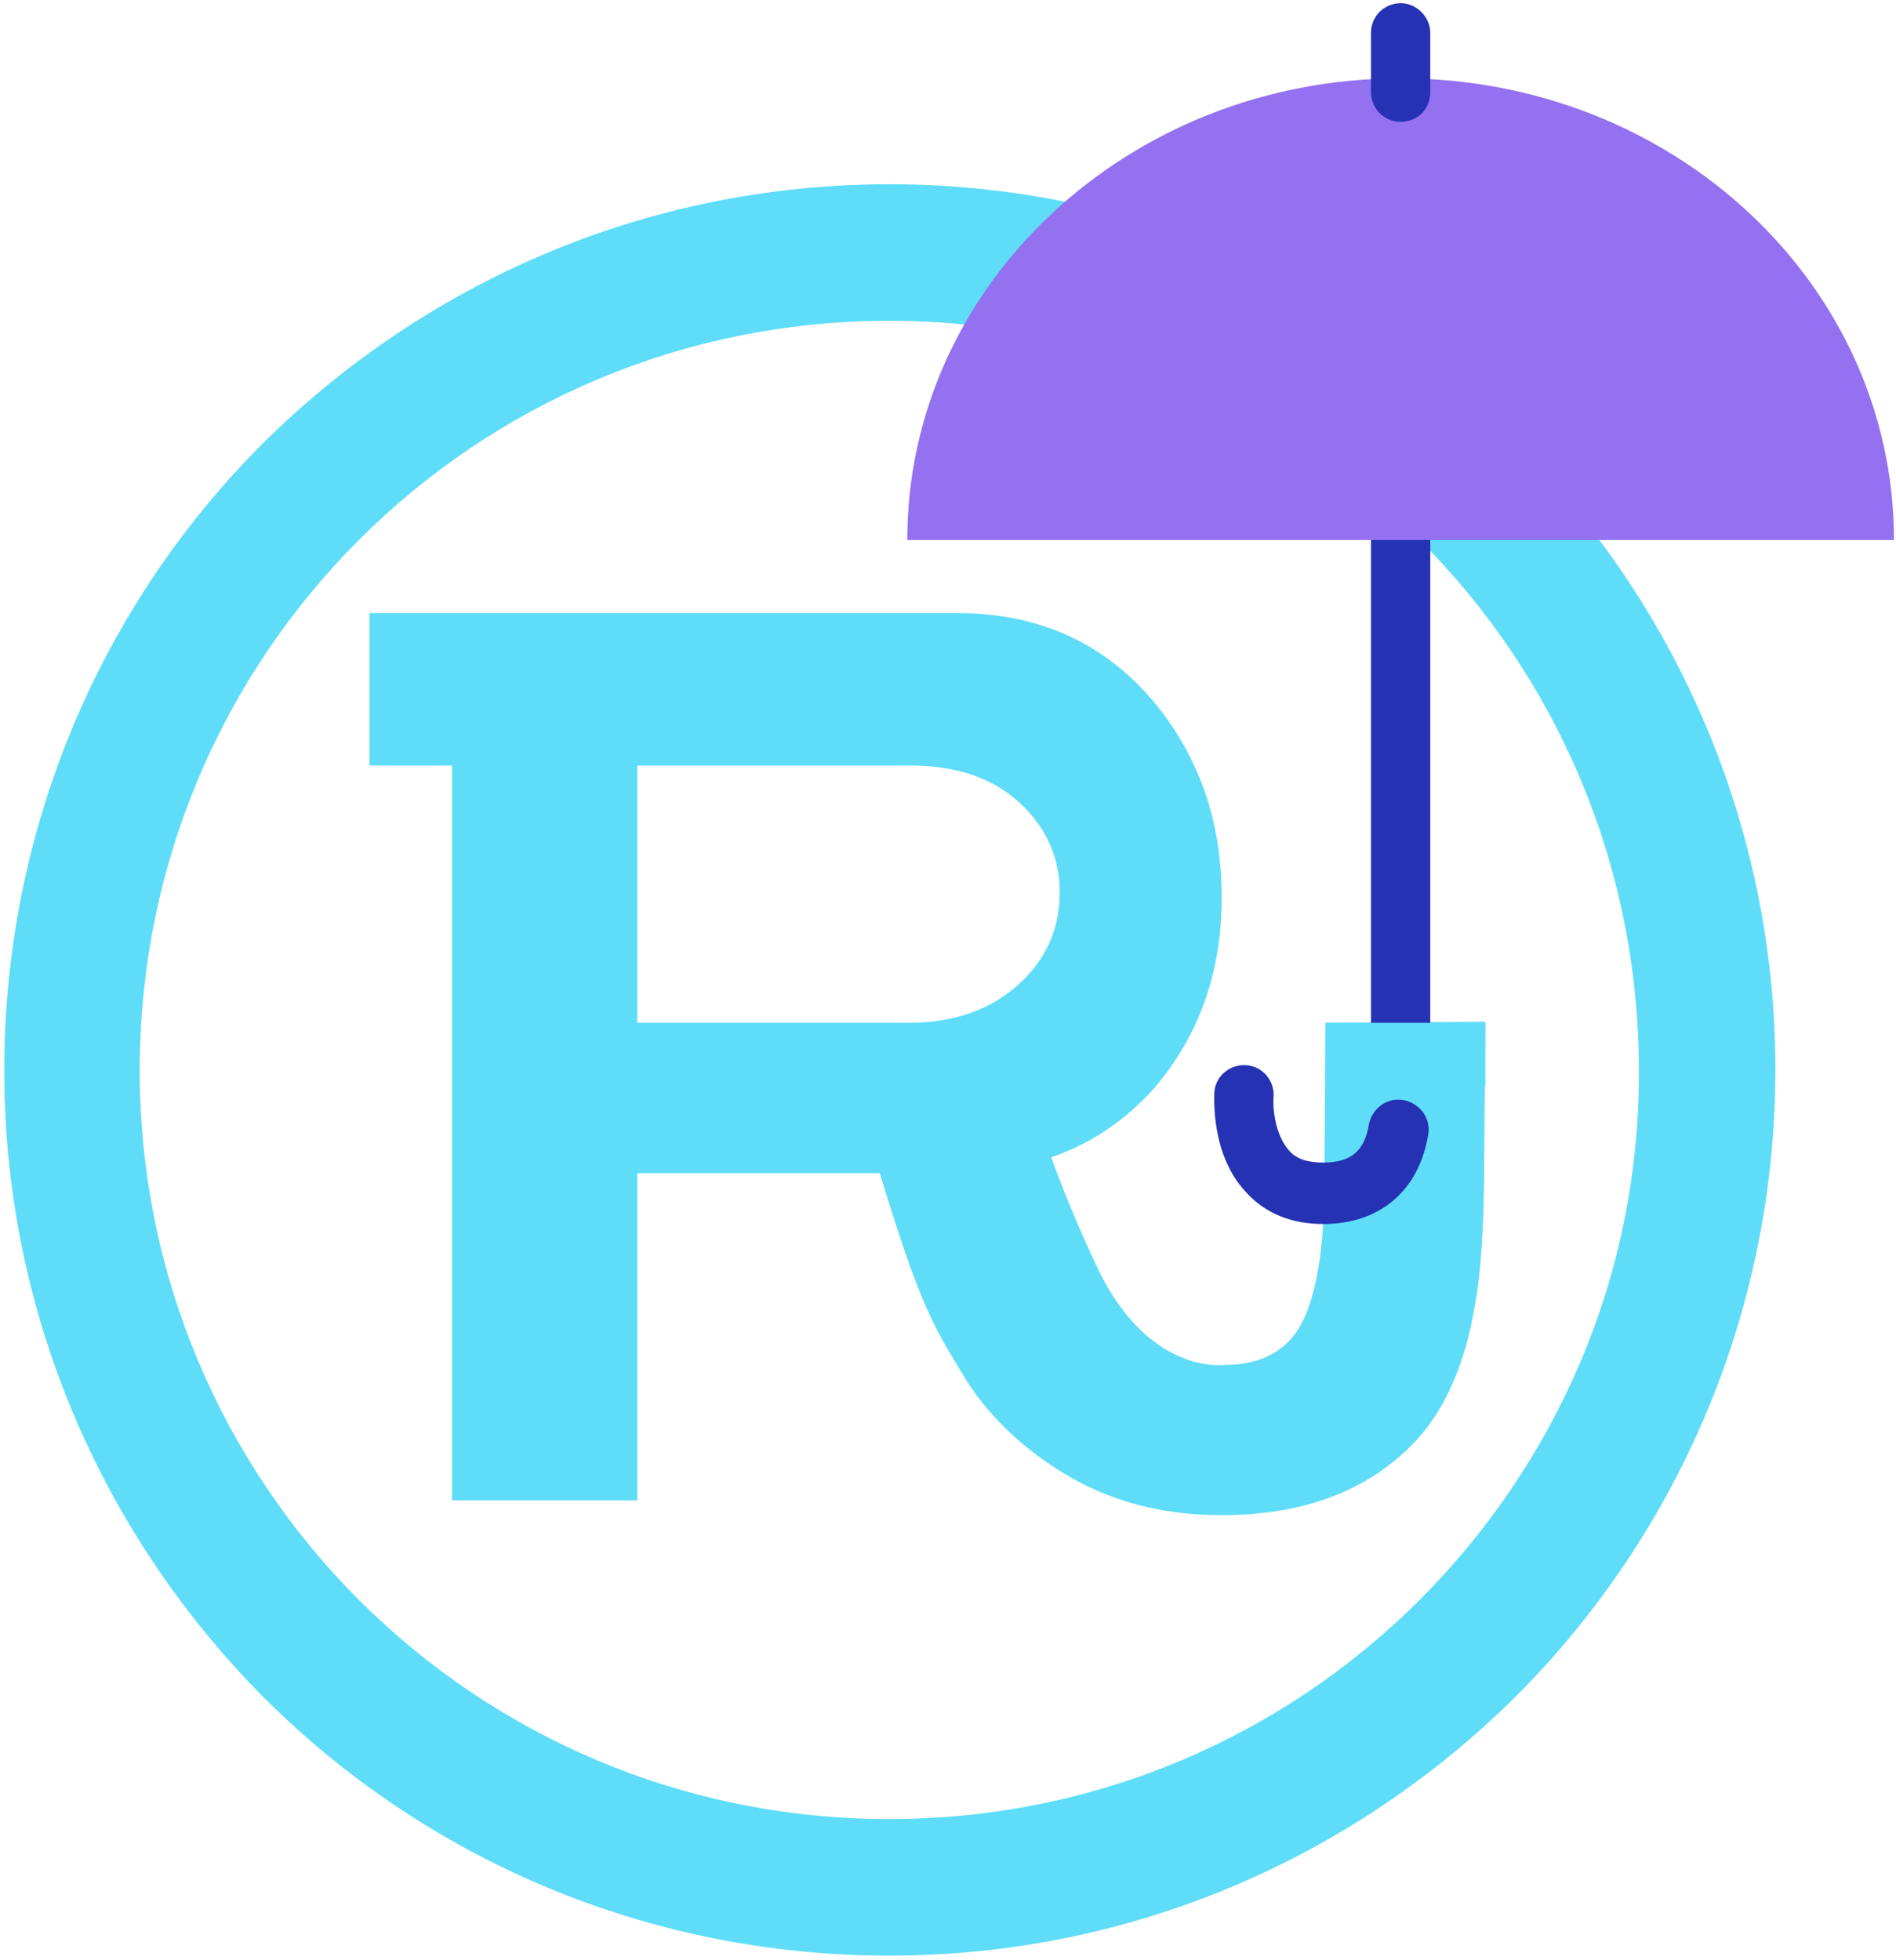
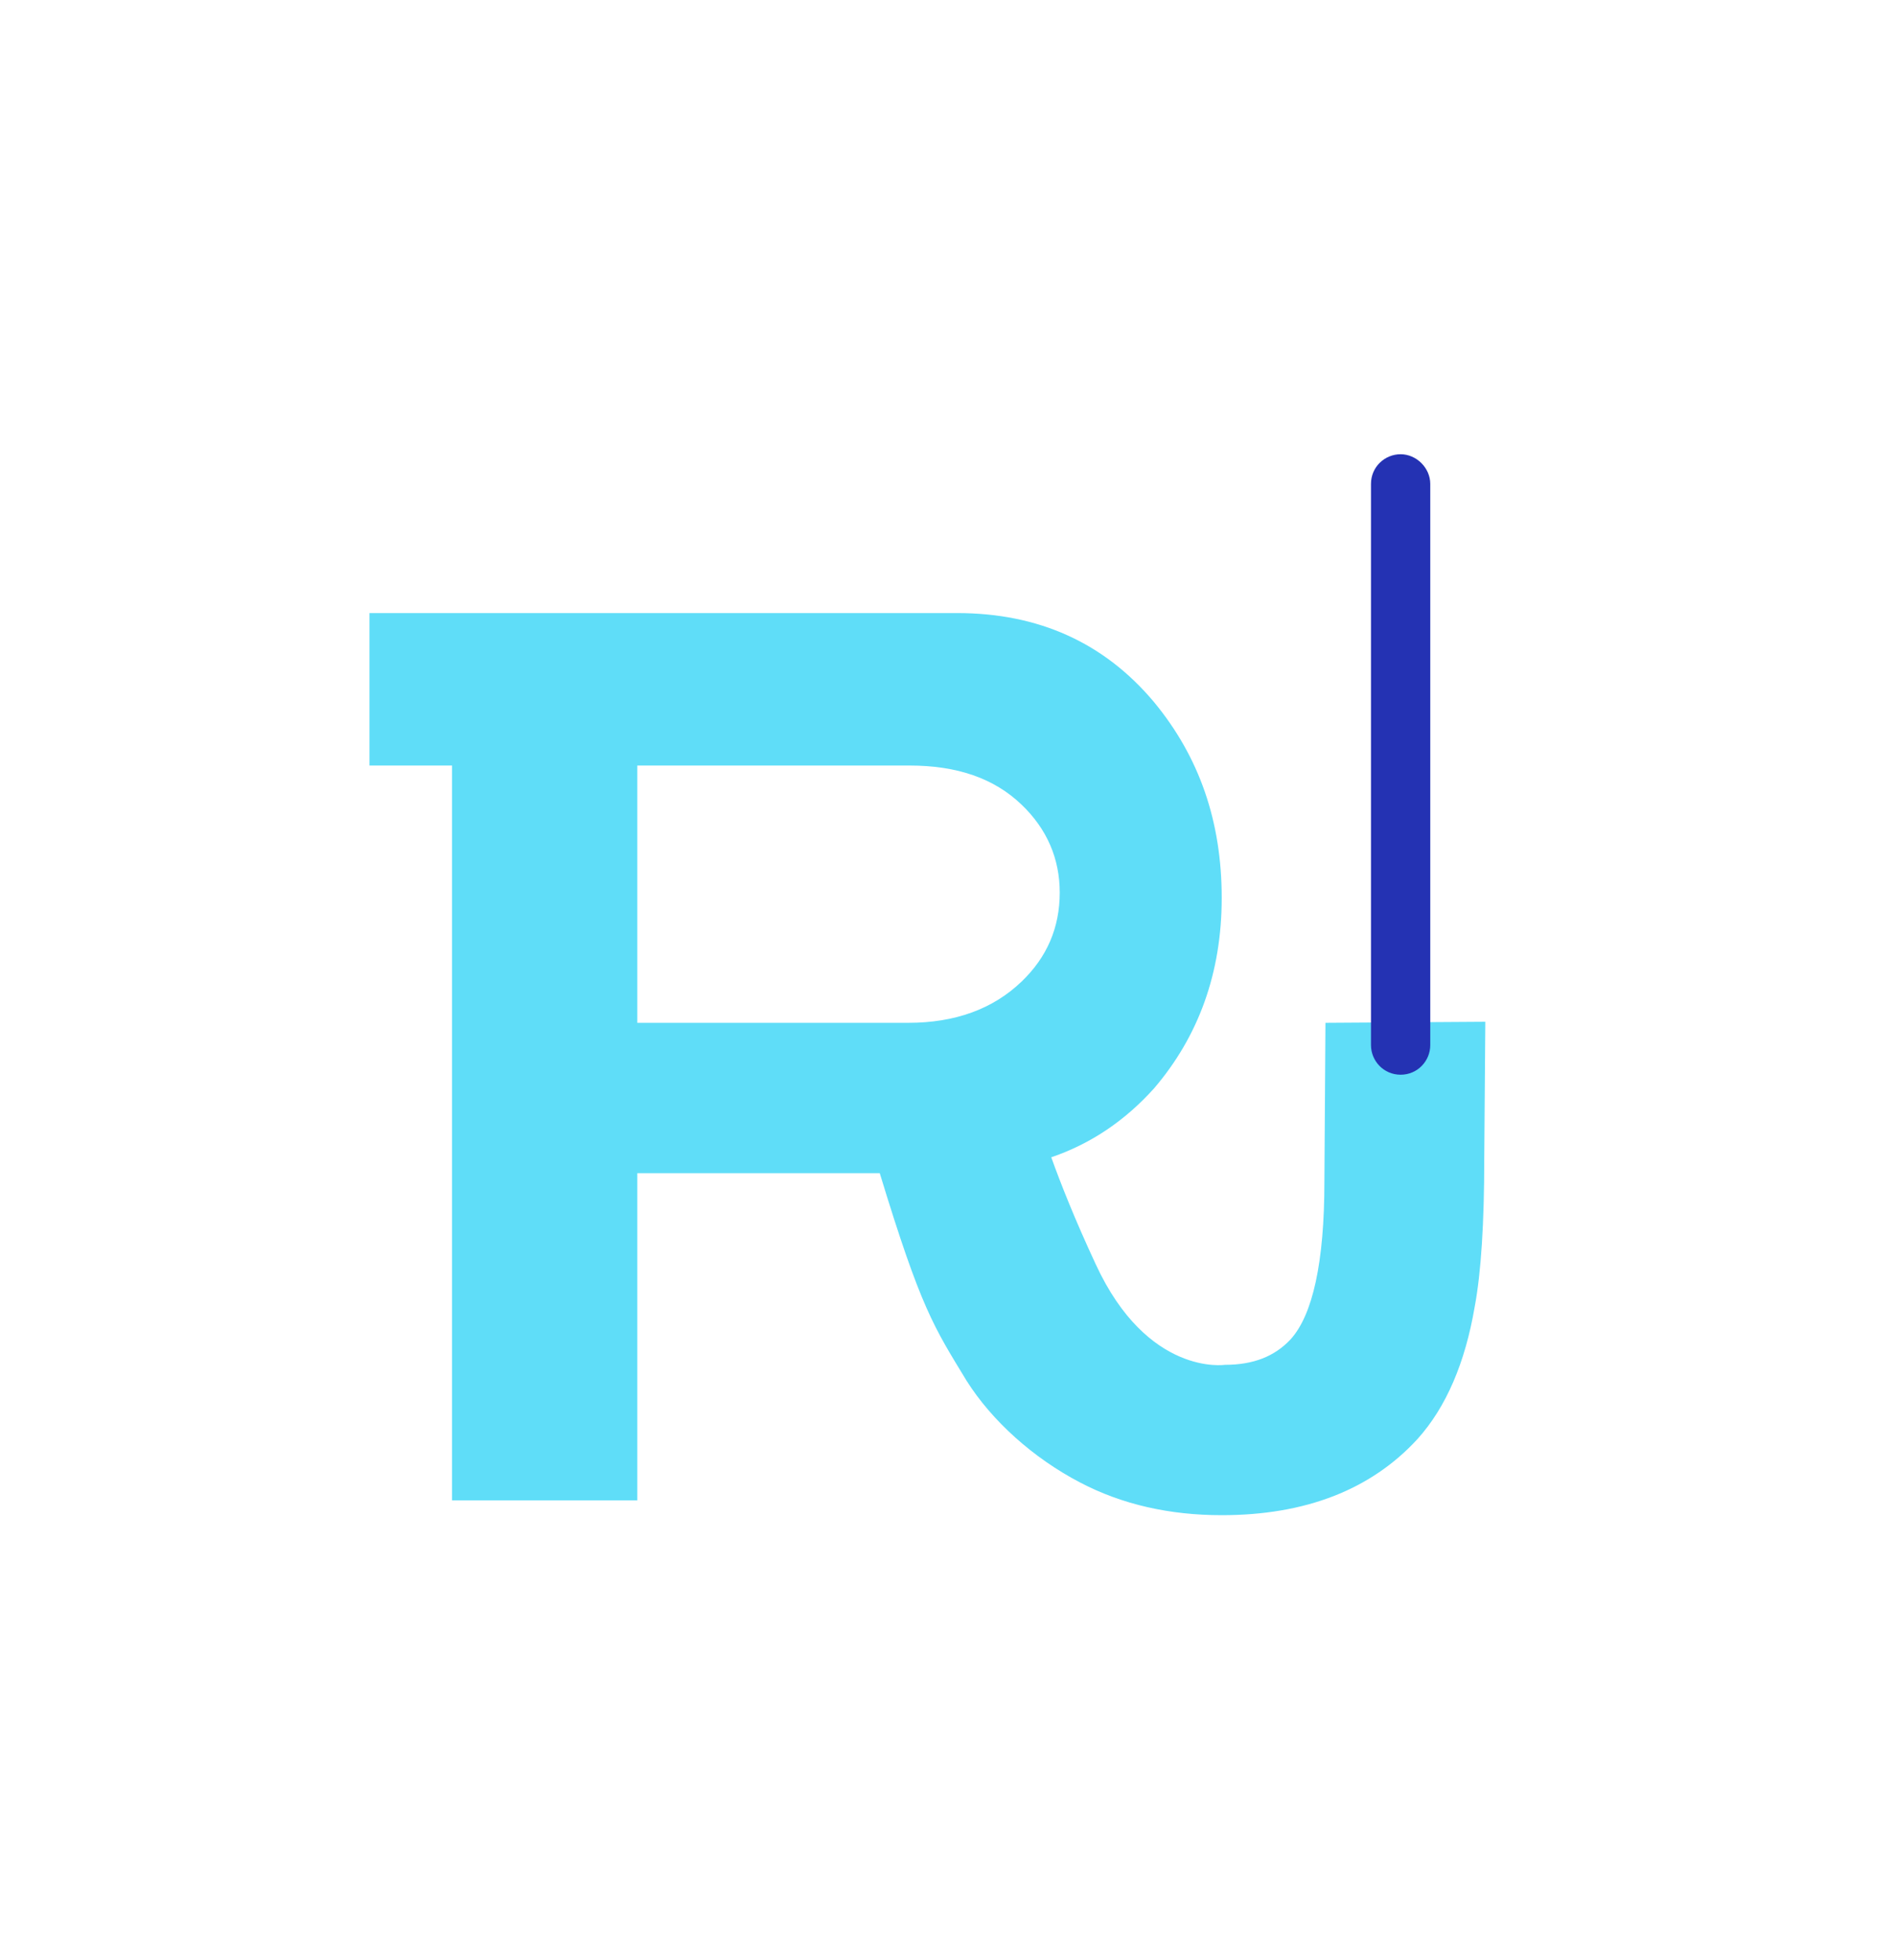
<svg xmlns="http://www.w3.org/2000/svg" width="296px" height="306px" viewBox="0 0 296 306" version="1.1">
  <title>logo-dazdnik</title>
  <desc>Created with Sketch.</desc>
  <g id="02" stroke="none" stroke-width="1" fill="none" fill-rule="evenodd">
    <g id="Radosť---o-nás" transform="translate(-916, -810)" fill-rule="nonzero">
      <g id="logo-dazdnik" transform="translate(916, 810)">
-         <path d="M236.678,69.251 C211.721,44.294 177.012,28.758 138.833,28.758 C100.654,28.758 66.111,44.294 40.989,69.251 C16.032,94.208 0.661,128.917 0.661,167.096 C0.661,205.275 16.197,239.818 41.154,264.94 C66.111,289.897 100.654,305.268 138.833,305.268 C177.012,305.268 211.556,289.732 236.678,264.775 C261.635,239.818 277.171,205.11 277.171,166.931 C277.171,128.917 261.635,94.208 236.678,69.251 M221.637,249.735 C200.482,270.89 171.228,283.947 138.833,283.947 C106.439,283.947 77.185,270.89 56.029,249.735 C34.874,228.579 21.817,199.325 21.817,167.096 C21.817,134.701 34.874,105.447 56.029,84.292 C77.185,63.136 106.439,50.079 138.833,50.079 C171.228,50.079 200.482,63.136 221.637,84.292 C242.793,105.447 255.852,134.701 255.852,167.096 C256.015,199.325 242.793,228.579 221.637,249.735" id="Shape" fill="#5FDDF8" />
        <path d="M206.928,159.658 L206.762,184.45 C206.762,197.011 204.944,205.275 201.474,209.076 C198.994,211.721 195.689,213.043 191.226,213.043 C191.226,213.043 179.161,214.861 171.062,197.342 C167.757,190.235 165.608,184.781 164.121,180.649 C170.401,178.5 175.69,174.864 180.153,169.906 C187.094,161.807 190.731,151.89 190.731,140.156 C190.731,128.256 187.26,118.174 180.153,109.579 C172.385,100.324 162.137,95.696 149.411,95.696 L57.682,95.696 L57.682,119.496 L70.574,119.496 L70.574,234.199 L99.497,234.199 L99.497,183.128 L137.346,183.128 C143.792,204.283 145.775,207.093 150.899,215.522 C154.865,221.803 161.311,227.587 168.583,231.389 C175.194,234.86 182.632,236.512 190.731,236.512 C203.787,236.512 214.035,232.546 221.307,224.612 C225.769,219.654 228.744,212.712 230.232,203.953 C231.224,198.664 231.719,190.896 231.719,180.814 L231.885,159.493 L206.928,159.658 L206.928,159.658 Z M141.808,159.658 L99.497,159.658 L99.497,119.496 L141.974,119.496 C149.411,119.496 155.196,121.479 159.493,125.611 C163.46,129.412 165.443,134.04 165.443,139.329 C165.443,144.783 163.46,149.411 159.493,153.212 C155.031,157.51 149.081,159.658 141.808,159.658" id="Shape" fill="#5FDDF8" />
-         <path d="M206.597,191.061 C201.639,191.061 197.507,189.408 194.532,186.103 C189.078,180.318 189.574,171.558 189.574,170.567 C189.739,167.922 192.053,166.104 194.532,166.269 C197.176,166.435 198.994,168.749 198.829,171.228 C198.664,172.715 198.994,177.178 201.308,179.657 C202.465,180.979 204.283,181.475 206.597,181.475 C210.894,181.475 213.043,179.657 213.704,175.525 C214.2,173.046 216.514,171.228 219.158,171.724 C221.637,172.219 223.456,174.533 222.96,177.178 C221.472,185.937 215.357,191.061 206.597,191.061 Z" id="Path" fill="#2432B3" />
        <path d="M218.662,167.757 C216.018,167.757 214.035,165.608 214.035,163.129 L214.035,75.532 C214.035,72.887 216.183,70.904 218.662,70.904 C221.142,70.904 223.29,73.053 223.29,75.532 L223.29,163.129 C223.29,165.608 221.307,167.757 218.662,167.757 Z" id="Path" fill="#2432B3" />
-         <path d="M295.682,84.292 C295.682,44.46 261.304,12.231 218.662,12.231 C176.186,12.231 141.643,44.46 141.643,84.292" id="Path" fill="#9371F0" />
-         <path d="M218.662,19.007 C216.018,19.007 214.035,16.858 214.035,14.379 L214.035,5.124 C214.035,2.479 216.183,0.496 218.662,0.496 C221.142,0.496 223.29,2.644 223.29,5.124 L223.29,14.379 C223.29,17.024 221.307,19.007 218.662,19.007 Z" id="Path" fill="#2432B3" />
-         <rect id="Rectangle" fill="#5FDDF8" x="206.928" y="159.658" width="24.957" height="9.917" />
      </g>
    </g>
  </g>
</svg>